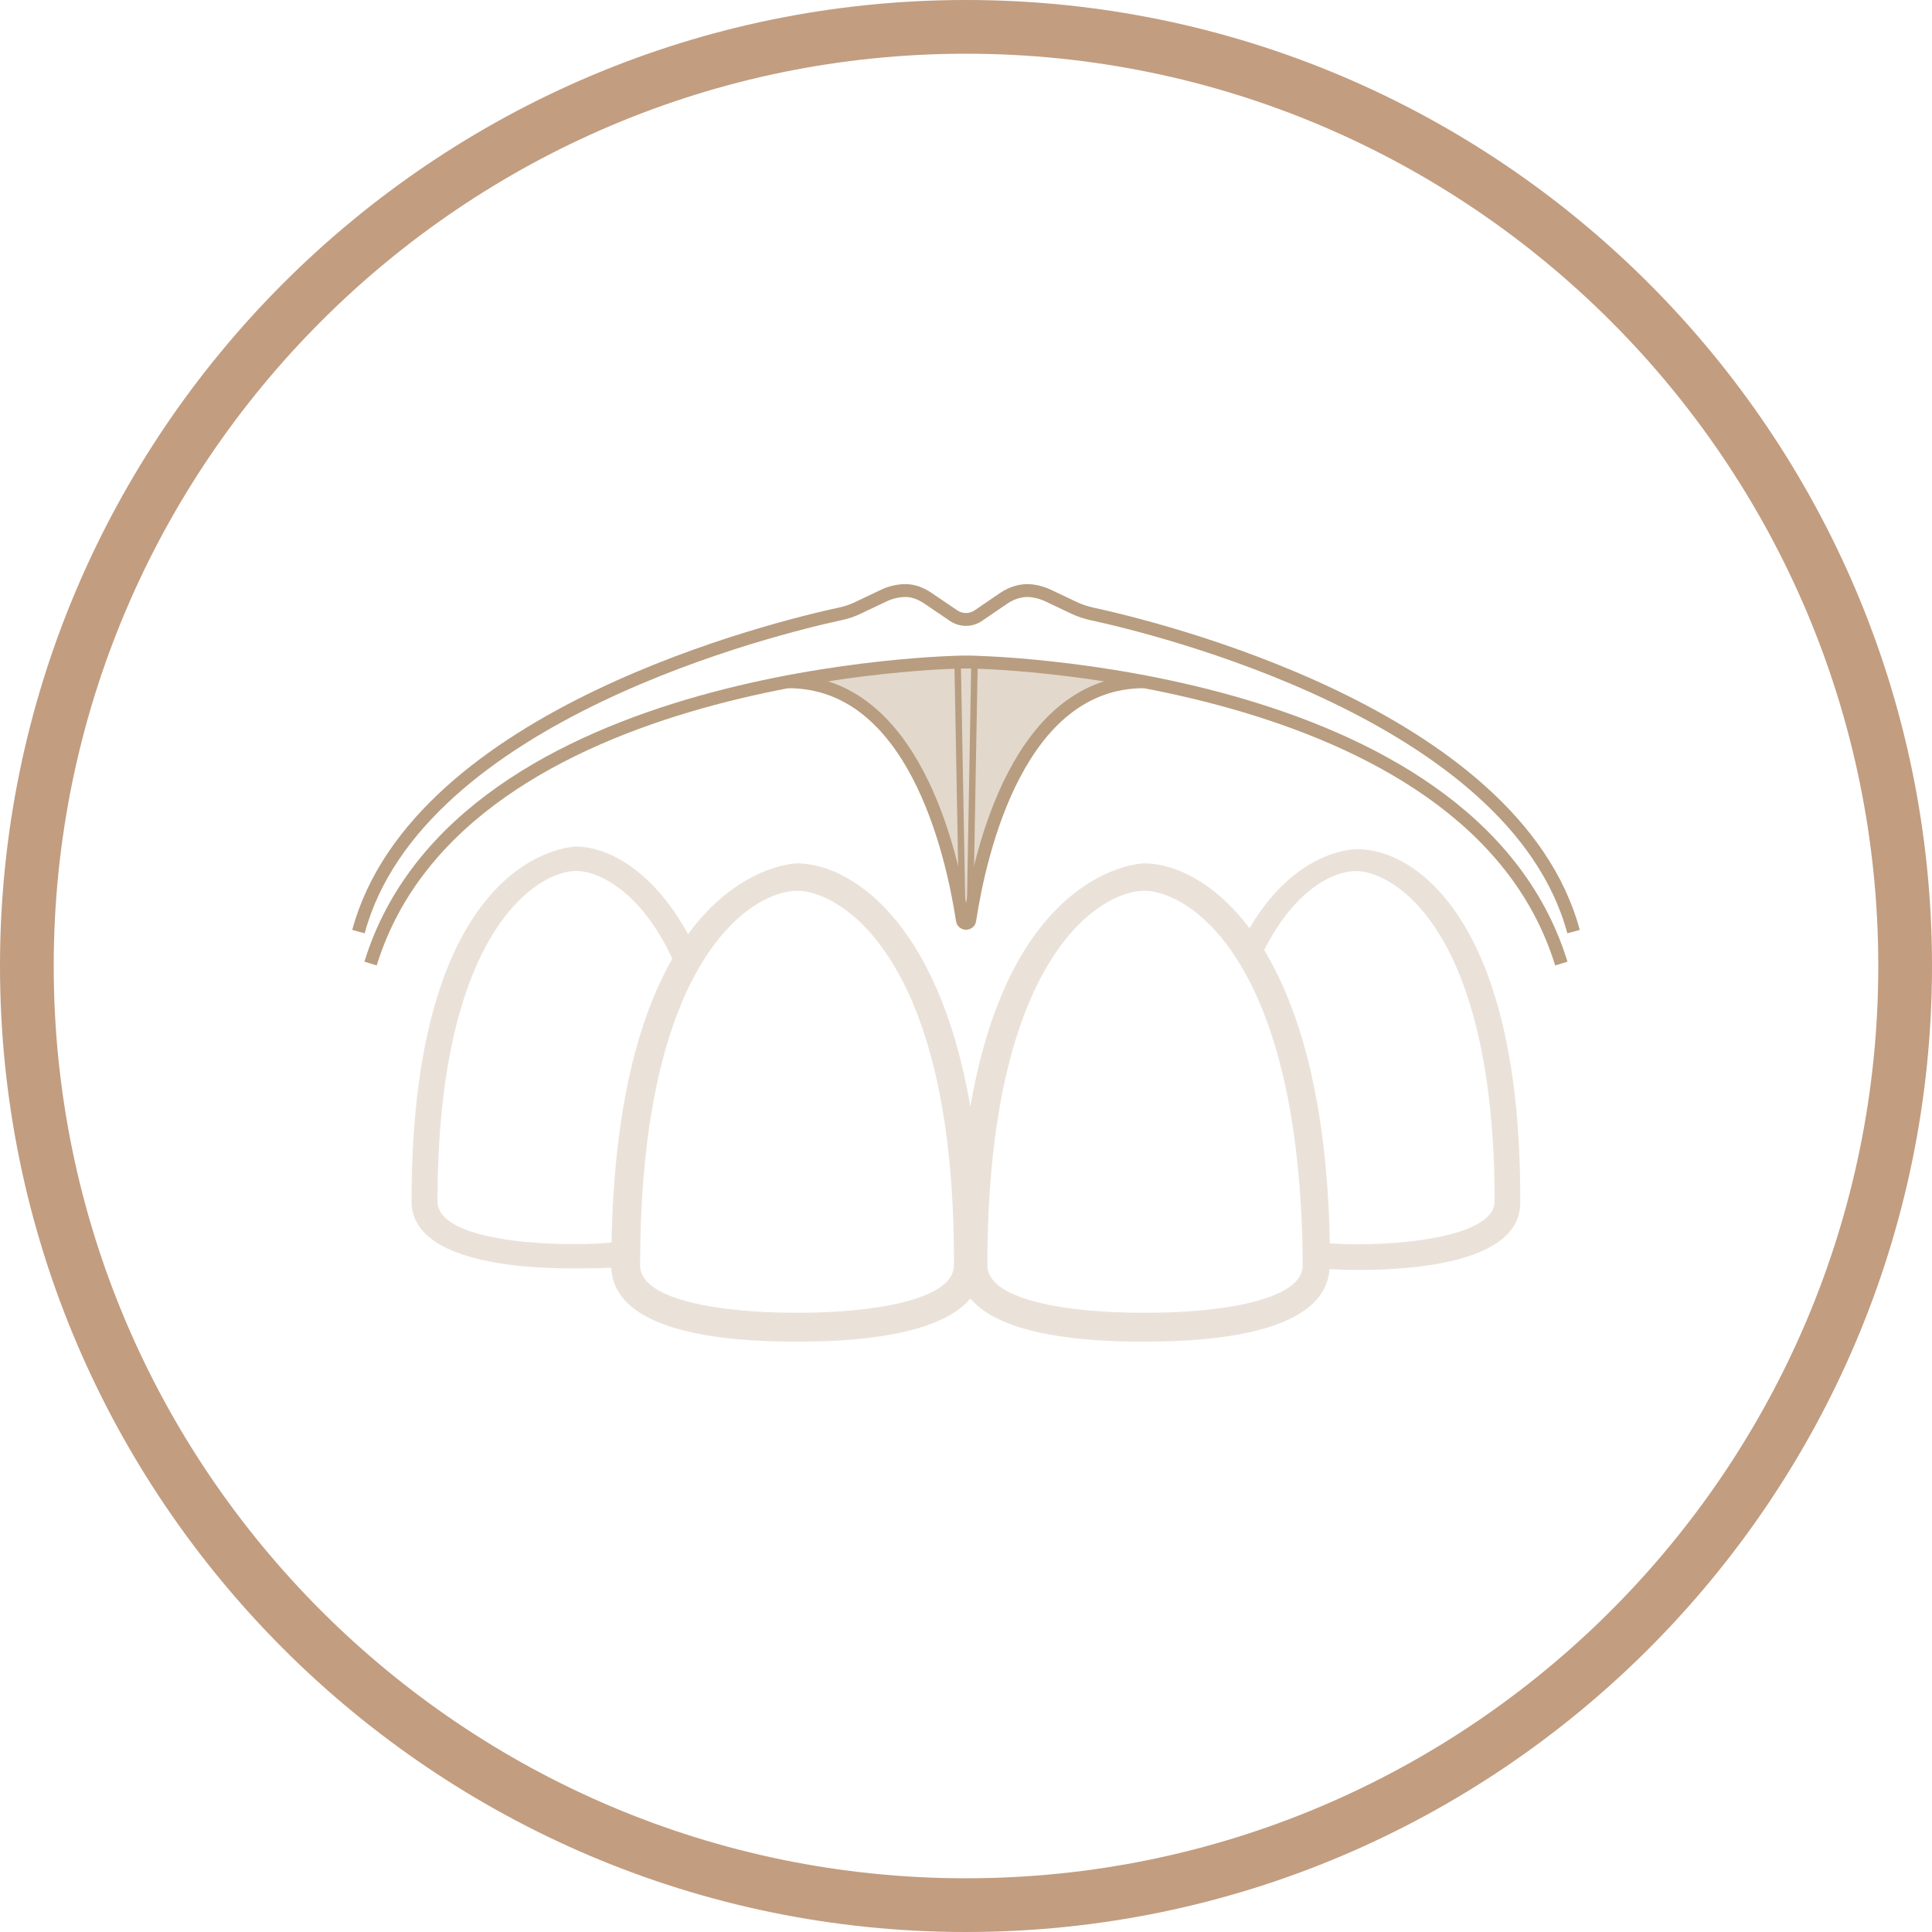
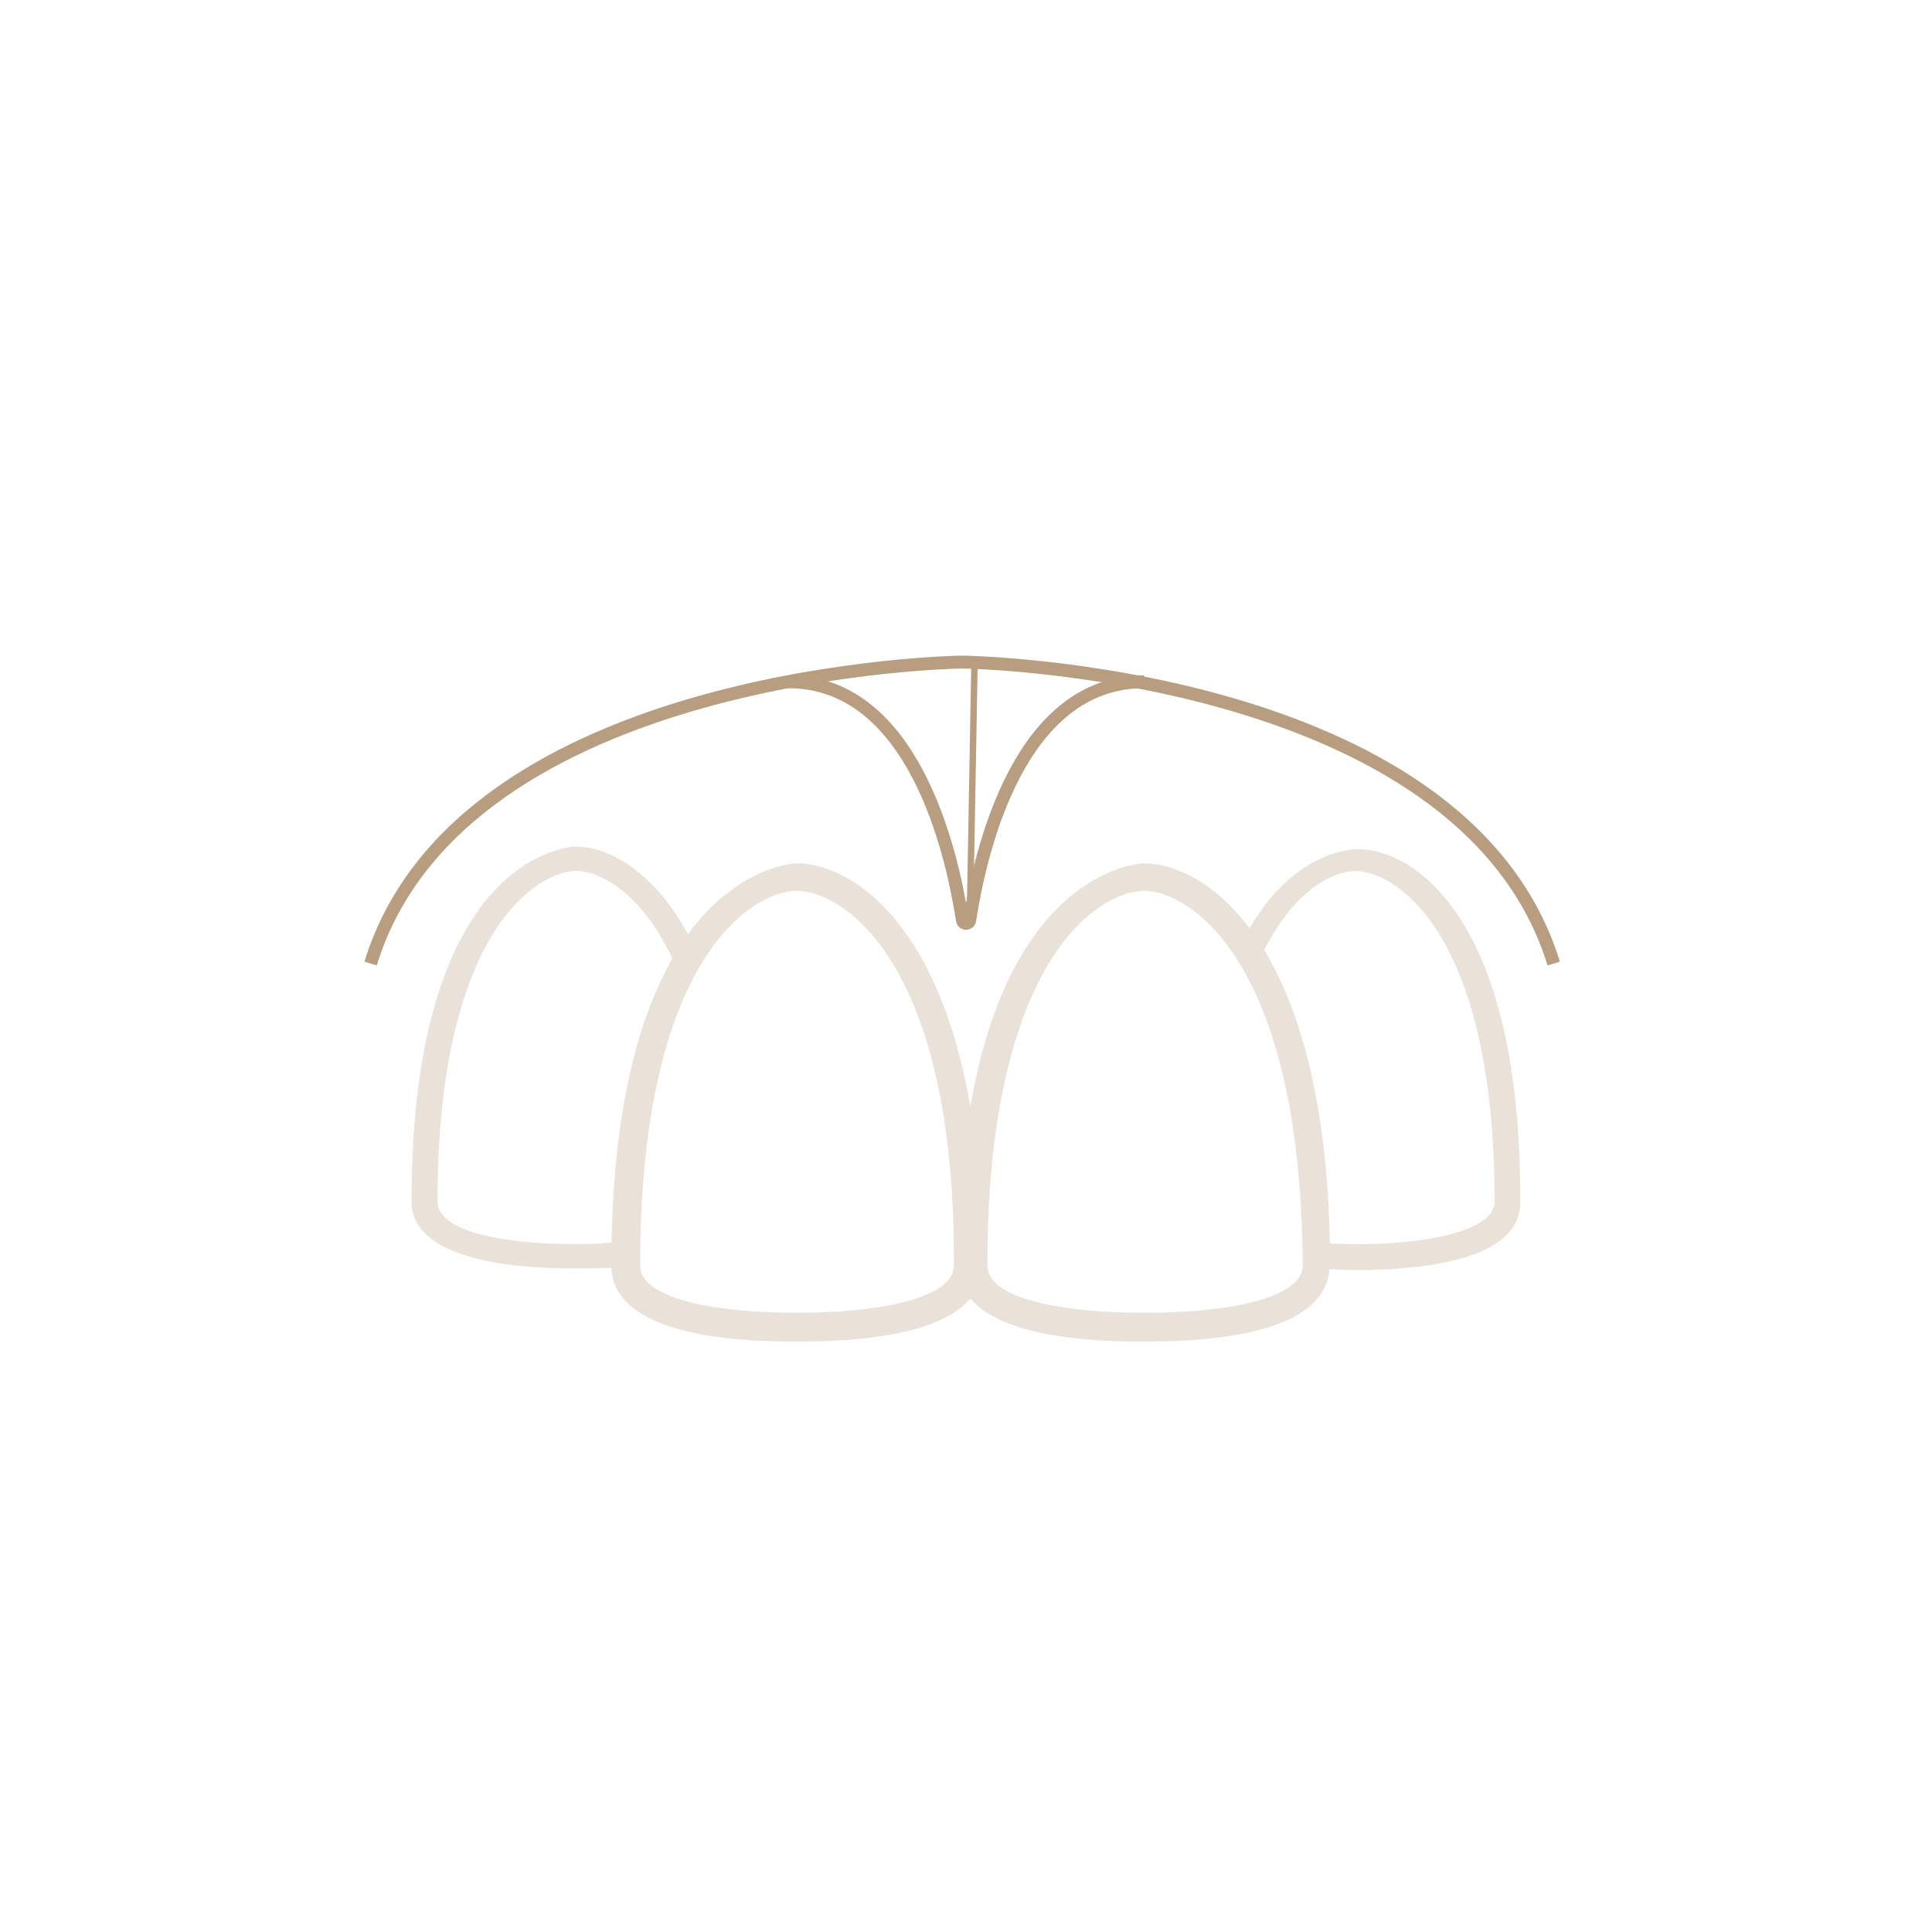
<svg xmlns="http://www.w3.org/2000/svg" id="Layer_1" viewBox="0 0 150 150">
  <defs>
    <style>.cls-1{fill:#c29d80;}.cls-2,.cls-3{fill:none;stroke:#b89d80;stroke-miterlimit:10;}.cls-4{opacity:.3;}.cls-4,.cls-5{fill:#b89d80;}.cls-5{opacity:.4;}.cls-3{stroke-width:.5px;}</style>
  </defs>
-   <path class="cls-1" d="M75,150C33.65,150,0,116.35,0,75S33.65,0,75,0s75,33.65,75,75-33.65,75-75,75Zm0-145.83C35.94,4.17,4.17,35.94,4.17,75s31.77,70.83,70.83,70.83,70.83-31.77,70.83-70.83S114.06,4.17,75,4.17Z" />
-   <path class="cls-2" d="M27.83,72.33c4.58-16.93,32.72-23.66,37.45-24.68,.47-.1,.93-.26,1.36-.47l1.98-.94c.51-.24,1.05-.37,1.6-.39,.64-.02,1.27,.22,1.8,.58l2.02,1.37c.58,.39,1.33,.39,1.91,0l1.98-1.35c.66-.45,1.47-.69,2.26-.57,.41,.06,.81,.18,1.19,.36l1.98,.94c.43,.21,.89,.36,1.36,.47,4.73,1.02,32.88,7.75,37.45,24.68" />
  <path class="cls-4" d="M105.43,65.93c-.11,0-4.74-.13-8.42,6.14-2.79-3.71-5.94-5.04-8.18-5.04-.2,0-10.32,.34-13.49,18.89-2.52-14.64-9.46-18.89-13.47-18.89-.13,0-4.54,.15-8.45,5.5-2.78-5.08-6.33-6.8-8.7-6.8-.24,0-12.77,.35-12.77,27.55,0,4.49,7.81,5.2,12.42,5.2h.47c.81,0,1.7-.01,2.62-.05,.22,5.03,8.91,5.73,14.05,5.73h.59c4.27,0,10.83-.46,13.24-3.34,2.42,2.88,8.95,3.34,13.13,3.34h.59c5.22,0,13.83-.69,14.16-5.63,.63,.04,1.25,.07,1.8,.07h.47c4.73,0,12.54-.71,12.54-5.2,.12-21.88-8.12-27.47-12.61-27.47Zm-57.96,30.54c-.82,.07-1.66,.12-2.51,.12h-.47c-4.85,0-10.52-.83-10.52-3.31,0-21.05,7.81-25.66,10.76-25.66,1.7,0,5.01,1.52,7.47,6.82-2.48,4.32-4.52,11.18-4.72,22.03Zm14.64,5.45h-.47c-5.56,0-11.94-.95-11.94-3.67,0-23.89,8.75-29.09,12.18-29.09s12.3,5.32,12.18,29.09c0,2.72-6.5,3.67-11.94,3.67Zm27.08,0h-.59c-5.56,0-11.94-.95-11.94-3.67,0-23.89,8.75-29.09,12.18-29.09s12.18,5.32,12.3,29.09c0,2.72-6.5,3.67-11.94,3.67Zm16.32-5.32h-.47c-.61,0-1.2-.03-1.79-.06-.2-11.06-2.37-18.26-5.1-22.78,2.47-4.85,5.49-6.13,7.13-6.13,2.96,0,10.76,4.61,10.76,25.66,0,2.37-5.68,3.31-10.52,3.31Z" />
  <g>
    <g>
-       <path class="cls-5" d="M62.96,52.93l5.94-1.13,8.82-.28s5.02,.47,5.18,.49,2.43,.33,2.43,.33l.88,.42-.75,.76-4,2.23s-3.01,4.19-2.89,4.34-1.68,4.5-1.68,4.5l-1.23,4.31-.35,1.67-.96-.38-.5-3.03-1-3.33-1.14-2.79-1.32-2.42-1.31-1.79-2.37-2.18-1.69-.94-2.06-.78Z" />
      <g>
        <path class="cls-2" d="M61.18,52.93c9.7,0,12.71,13.1,13.54,18.51,.05,.33,.52,.33,.57,0,.83-5.41,3.84-18.51,13.54-18.51" />
-         <path class="cls-2" d="M28.77,74.81c7.05-22.9,45.93-23.41,45.93-23.41h.59s38.89,.5,45.93,23.41" />
+         <path class="cls-2" d="M28.77,74.81c7.05-22.9,45.93-23.41,45.93-23.41s38.89,.5,45.93,23.41" />
      </g>
    </g>
-     <line class="cls-3" x1="74.72" y1="71.45" x2="74.35" y2="51.43" />
    <line class="cls-3" x1="75.3" y1="71.45" x2="75.66" y2="51.43" />
  </g>
</svg>